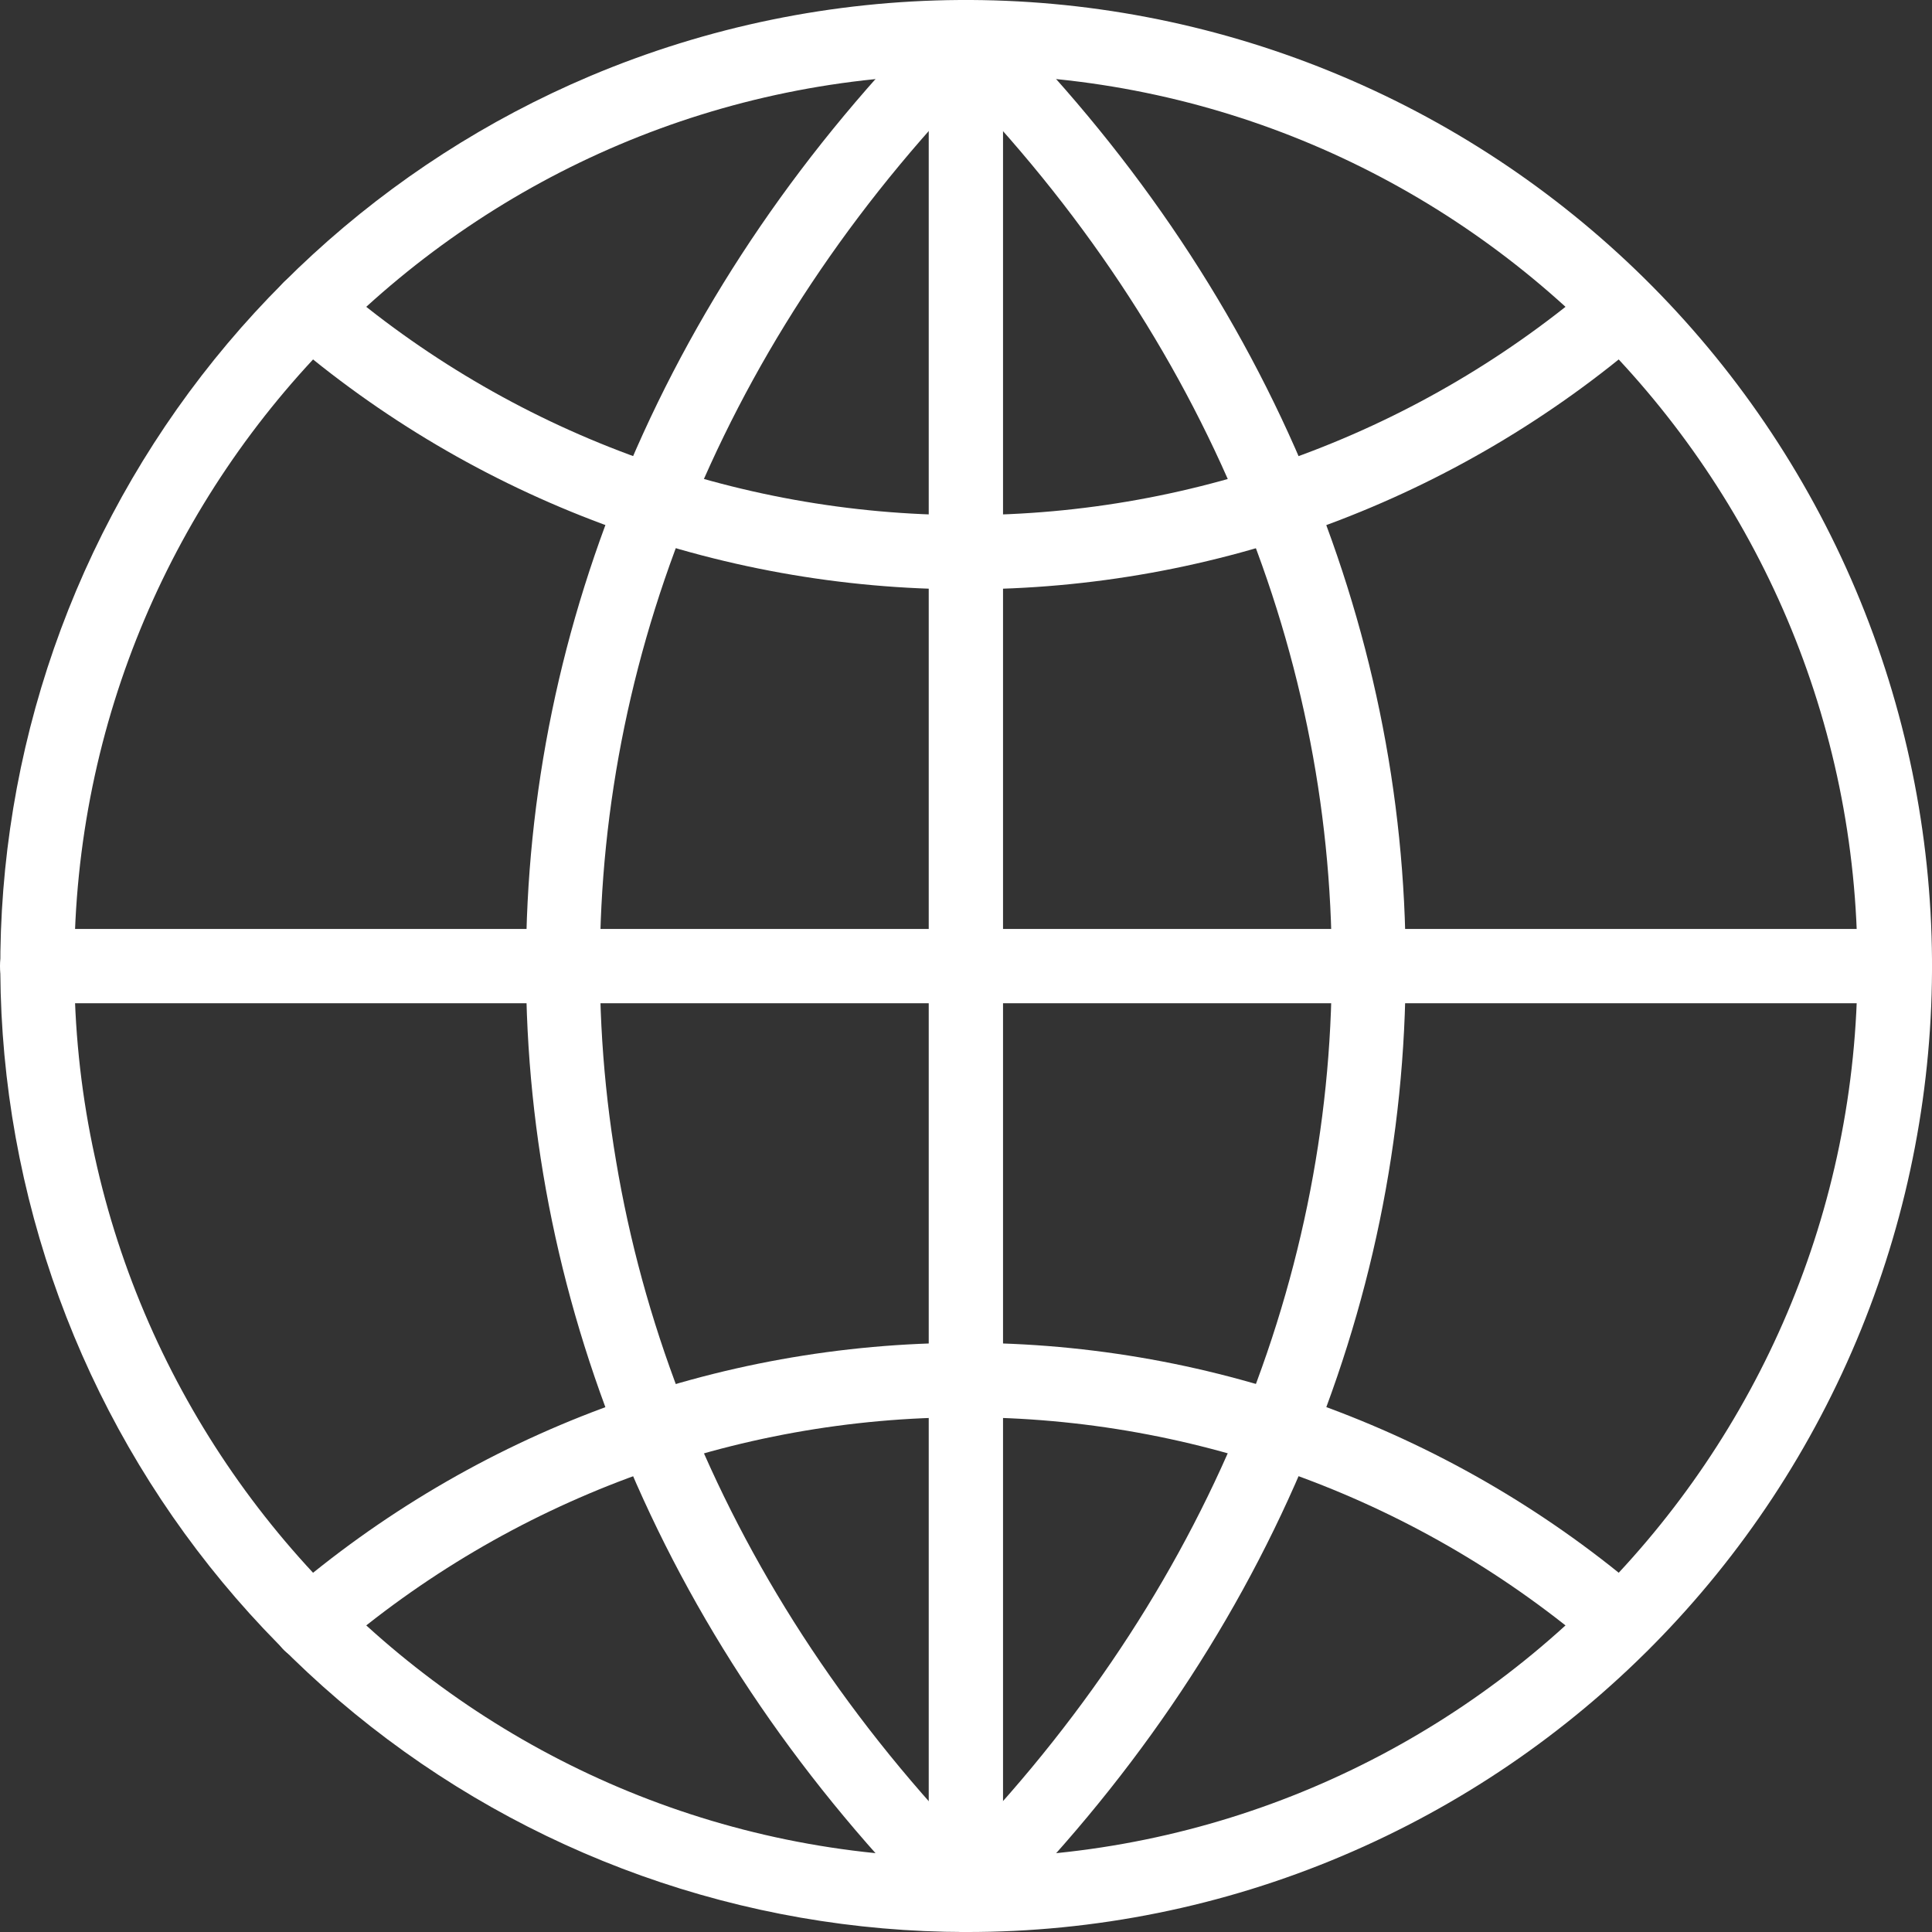
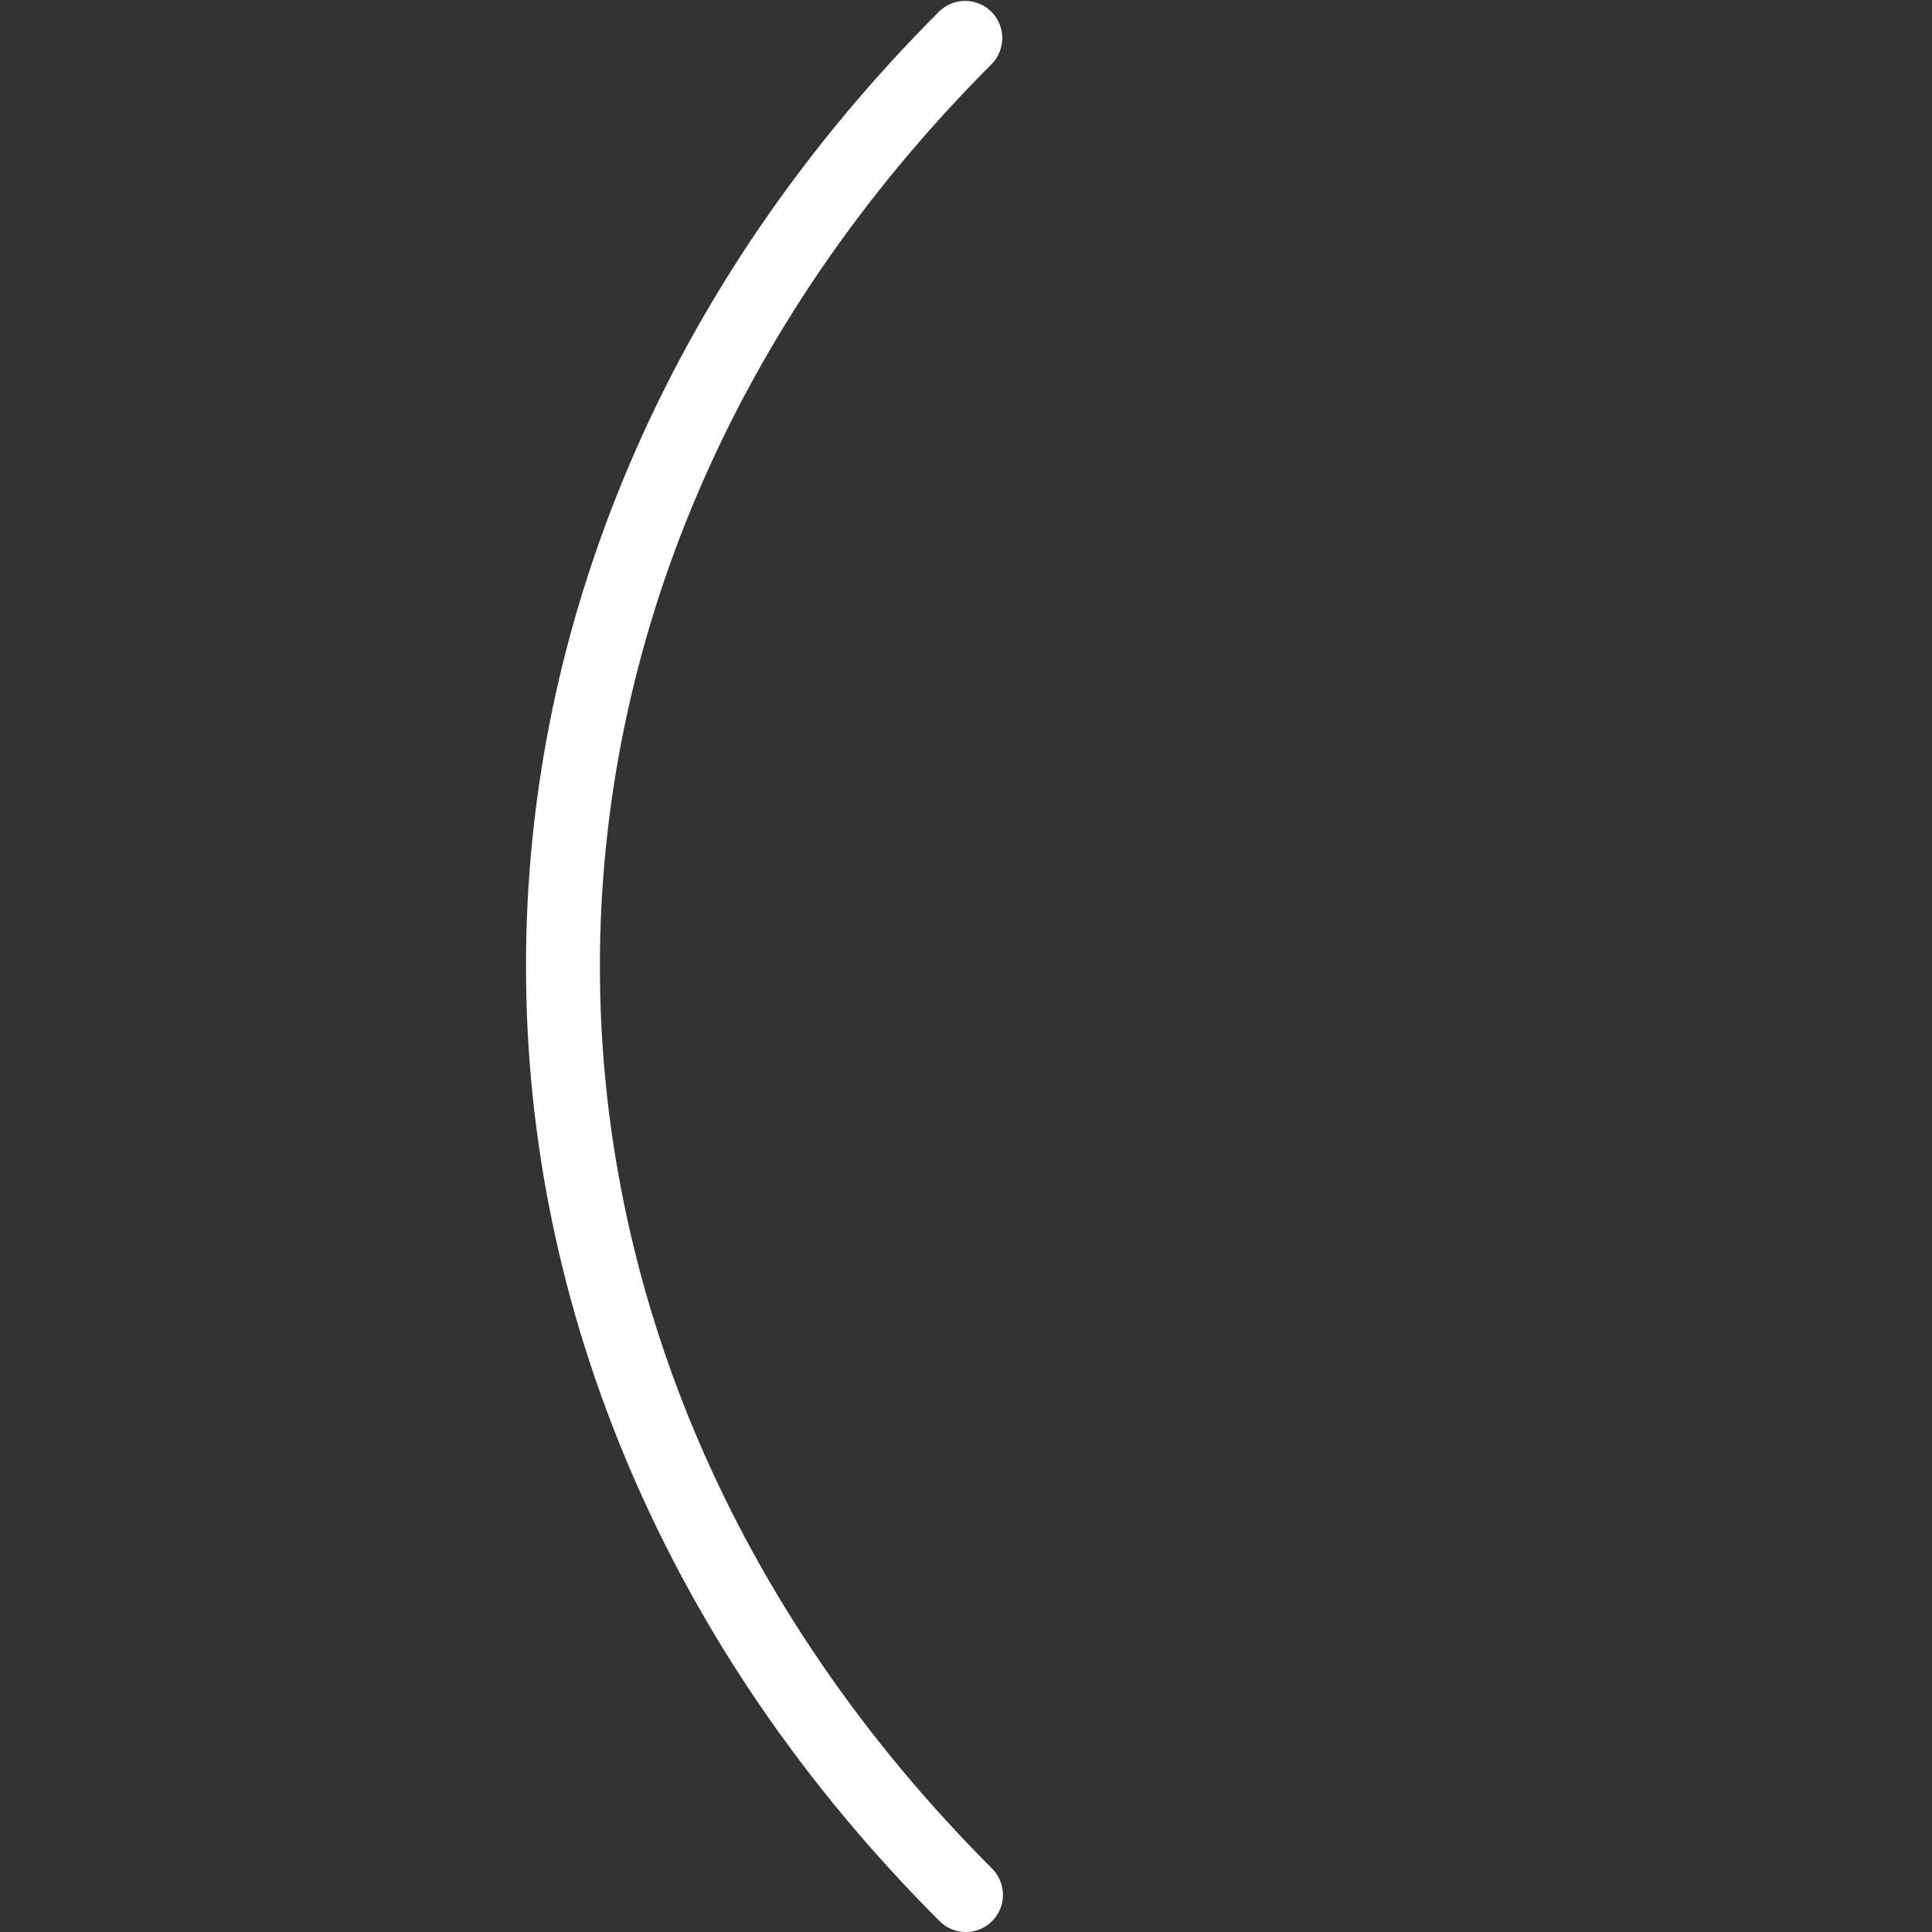
<svg xmlns="http://www.w3.org/2000/svg" width="24" height="24" viewBox="0 0 24 24" fill="none">
  <rect x="0" y="0" width="24" height="24" fill="#333333" stroke="none" />
-   <path d="M11.999 24C9.23 23.998 6.548 23.04 4.406 21.287C2.263 19.534 0.793 17.095 0.243 14.382C-0.307 11.668 0.098 8.849 1.39 6.4C2.681 3.952 4.779 2.025 7.328 0.946C10.26 -0.293 13.564 -0.316 16.513 0.882C19.463 2.079 21.815 4.399 23.054 7.331C24.293 10.263 24.316 13.567 23.119 16.516C21.921 19.465 19.601 21.818 16.669 23.057C15.192 23.682 13.603 24.003 11.999 24ZM11.999 0.926C5.891 0.926 0.923 5.894 0.923 12.001C0.923 18.109 5.891 23.077 11.999 23.077C18.106 23.077 23.074 18.109 23.074 12.001C23.074 5.894 18.106 0.926 11.999 0.926Z" fill="white" />
-   <path d="M23.536 12.463H0.461C0.339 12.463 0.222 12.414 0.135 12.328C0.049 12.241 0 12.124 0 12.002C0 11.879 0.049 11.762 0.135 11.675C0.222 11.589 0.339 11.54 0.461 11.54H23.536C23.658 11.54 23.775 11.589 23.862 11.675C23.948 11.762 23.997 11.879 23.997 12.002C23.997 12.124 23.948 12.241 23.862 12.328C23.775 12.414 23.658 12.463 23.536 12.463Z" fill="white" />
-   <path d="M11.999 24C11.876 24 11.759 23.951 11.672 23.865C11.586 23.778 11.537 23.661 11.537 23.538V0.464C11.537 0.342 11.586 0.225 11.672 0.138C11.759 0.052 11.876 0.003 11.999 0.003C12.121 0.003 12.238 0.052 12.325 0.138C12.412 0.225 12.46 0.342 12.46 0.464V23.538C12.46 23.661 12.412 23.778 12.325 23.865C12.238 23.951 12.121 24 11.999 24Z" fill="white" />
-   <path d="M3.852 20.631C3.757 20.631 3.665 20.602 3.588 20.549C3.511 20.495 3.452 20.419 3.419 20.331C3.386 20.242 3.381 20.146 3.404 20.055C3.428 19.964 3.478 19.882 3.55 19.82C5.898 17.795 8.897 16.681 11.999 16.681H12.001C15.102 16.681 18.1 17.795 20.448 19.82C20.541 19.901 20.598 20.014 20.606 20.136C20.615 20.258 20.575 20.379 20.495 20.472C20.415 20.564 20.301 20.621 20.179 20.63C20.057 20.639 19.936 20.599 19.844 20.519C17.663 18.639 14.878 17.605 11.999 17.606C9.119 17.605 6.335 18.639 4.153 20.519C4.07 20.591 3.962 20.631 3.852 20.631ZM12.001 7.321H11.999C8.897 7.322 5.898 6.208 3.55 4.183C3.457 4.102 3.4 3.989 3.391 3.867C3.382 3.745 3.422 3.624 3.502 3.531C3.582 3.439 3.696 3.382 3.818 3.373C3.94 3.364 4.061 3.404 4.153 3.484C6.334 5.365 9.119 6.399 11.999 6.399H12.001C14.88 6.399 17.664 5.364 19.844 3.484C19.937 3.406 20.057 3.367 20.178 3.377C20.299 3.387 20.411 3.444 20.49 3.535C20.57 3.627 20.61 3.747 20.602 3.868C20.593 3.989 20.538 4.102 20.447 4.183C18.099 6.208 15.101 7.322 12.001 7.321Z" fill="white" />
-   <path d="M11.998 24C11.907 24 11.818 23.973 11.742 23.922C11.666 23.871 11.607 23.799 11.572 23.715C11.537 23.631 11.528 23.538 11.546 23.448C11.564 23.359 11.608 23.277 11.672 23.212C18.168 16.716 18.168 7.287 11.672 0.791C11.59 0.703 11.546 0.587 11.548 0.468C11.55 0.348 11.598 0.234 11.683 0.149C11.767 0.064 11.882 0.016 12.001 0.014C12.121 0.012 12.237 0.056 12.324 0.138C14.002 1.816 15.297 3.709 16.174 5.765C17.028 7.768 17.462 9.867 17.462 12.001C17.462 14.136 17.029 16.235 16.174 18.239C15.297 20.294 14.002 22.187 12.325 23.865C12.282 23.908 12.231 23.942 12.175 23.965C12.119 23.988 12.059 24 11.998 24Z" fill="white" />
  <path d="M11.998 24C11.937 24 11.877 23.988 11.821 23.965C11.765 23.942 11.714 23.908 11.672 23.865C9.993 22.187 8.698 20.294 7.822 18.239C6.967 16.235 6.534 14.136 6.534 12.002C6.534 9.867 6.967 7.768 7.822 5.765C8.698 3.709 9.994 1.816 11.671 0.138C11.759 0.055 11.875 0.01 11.995 0.011C12.115 0.013 12.23 0.061 12.316 0.146C12.401 0.232 12.449 0.347 12.451 0.467C12.452 0.587 12.407 0.703 12.324 0.791C5.828 7.287 5.828 16.716 12.324 23.212C12.388 23.277 12.432 23.359 12.45 23.448C12.468 23.538 12.459 23.631 12.424 23.715C12.389 23.799 12.33 23.871 12.254 23.922C12.178 23.973 12.089 24 11.998 24Z" fill="white" />
</svg>